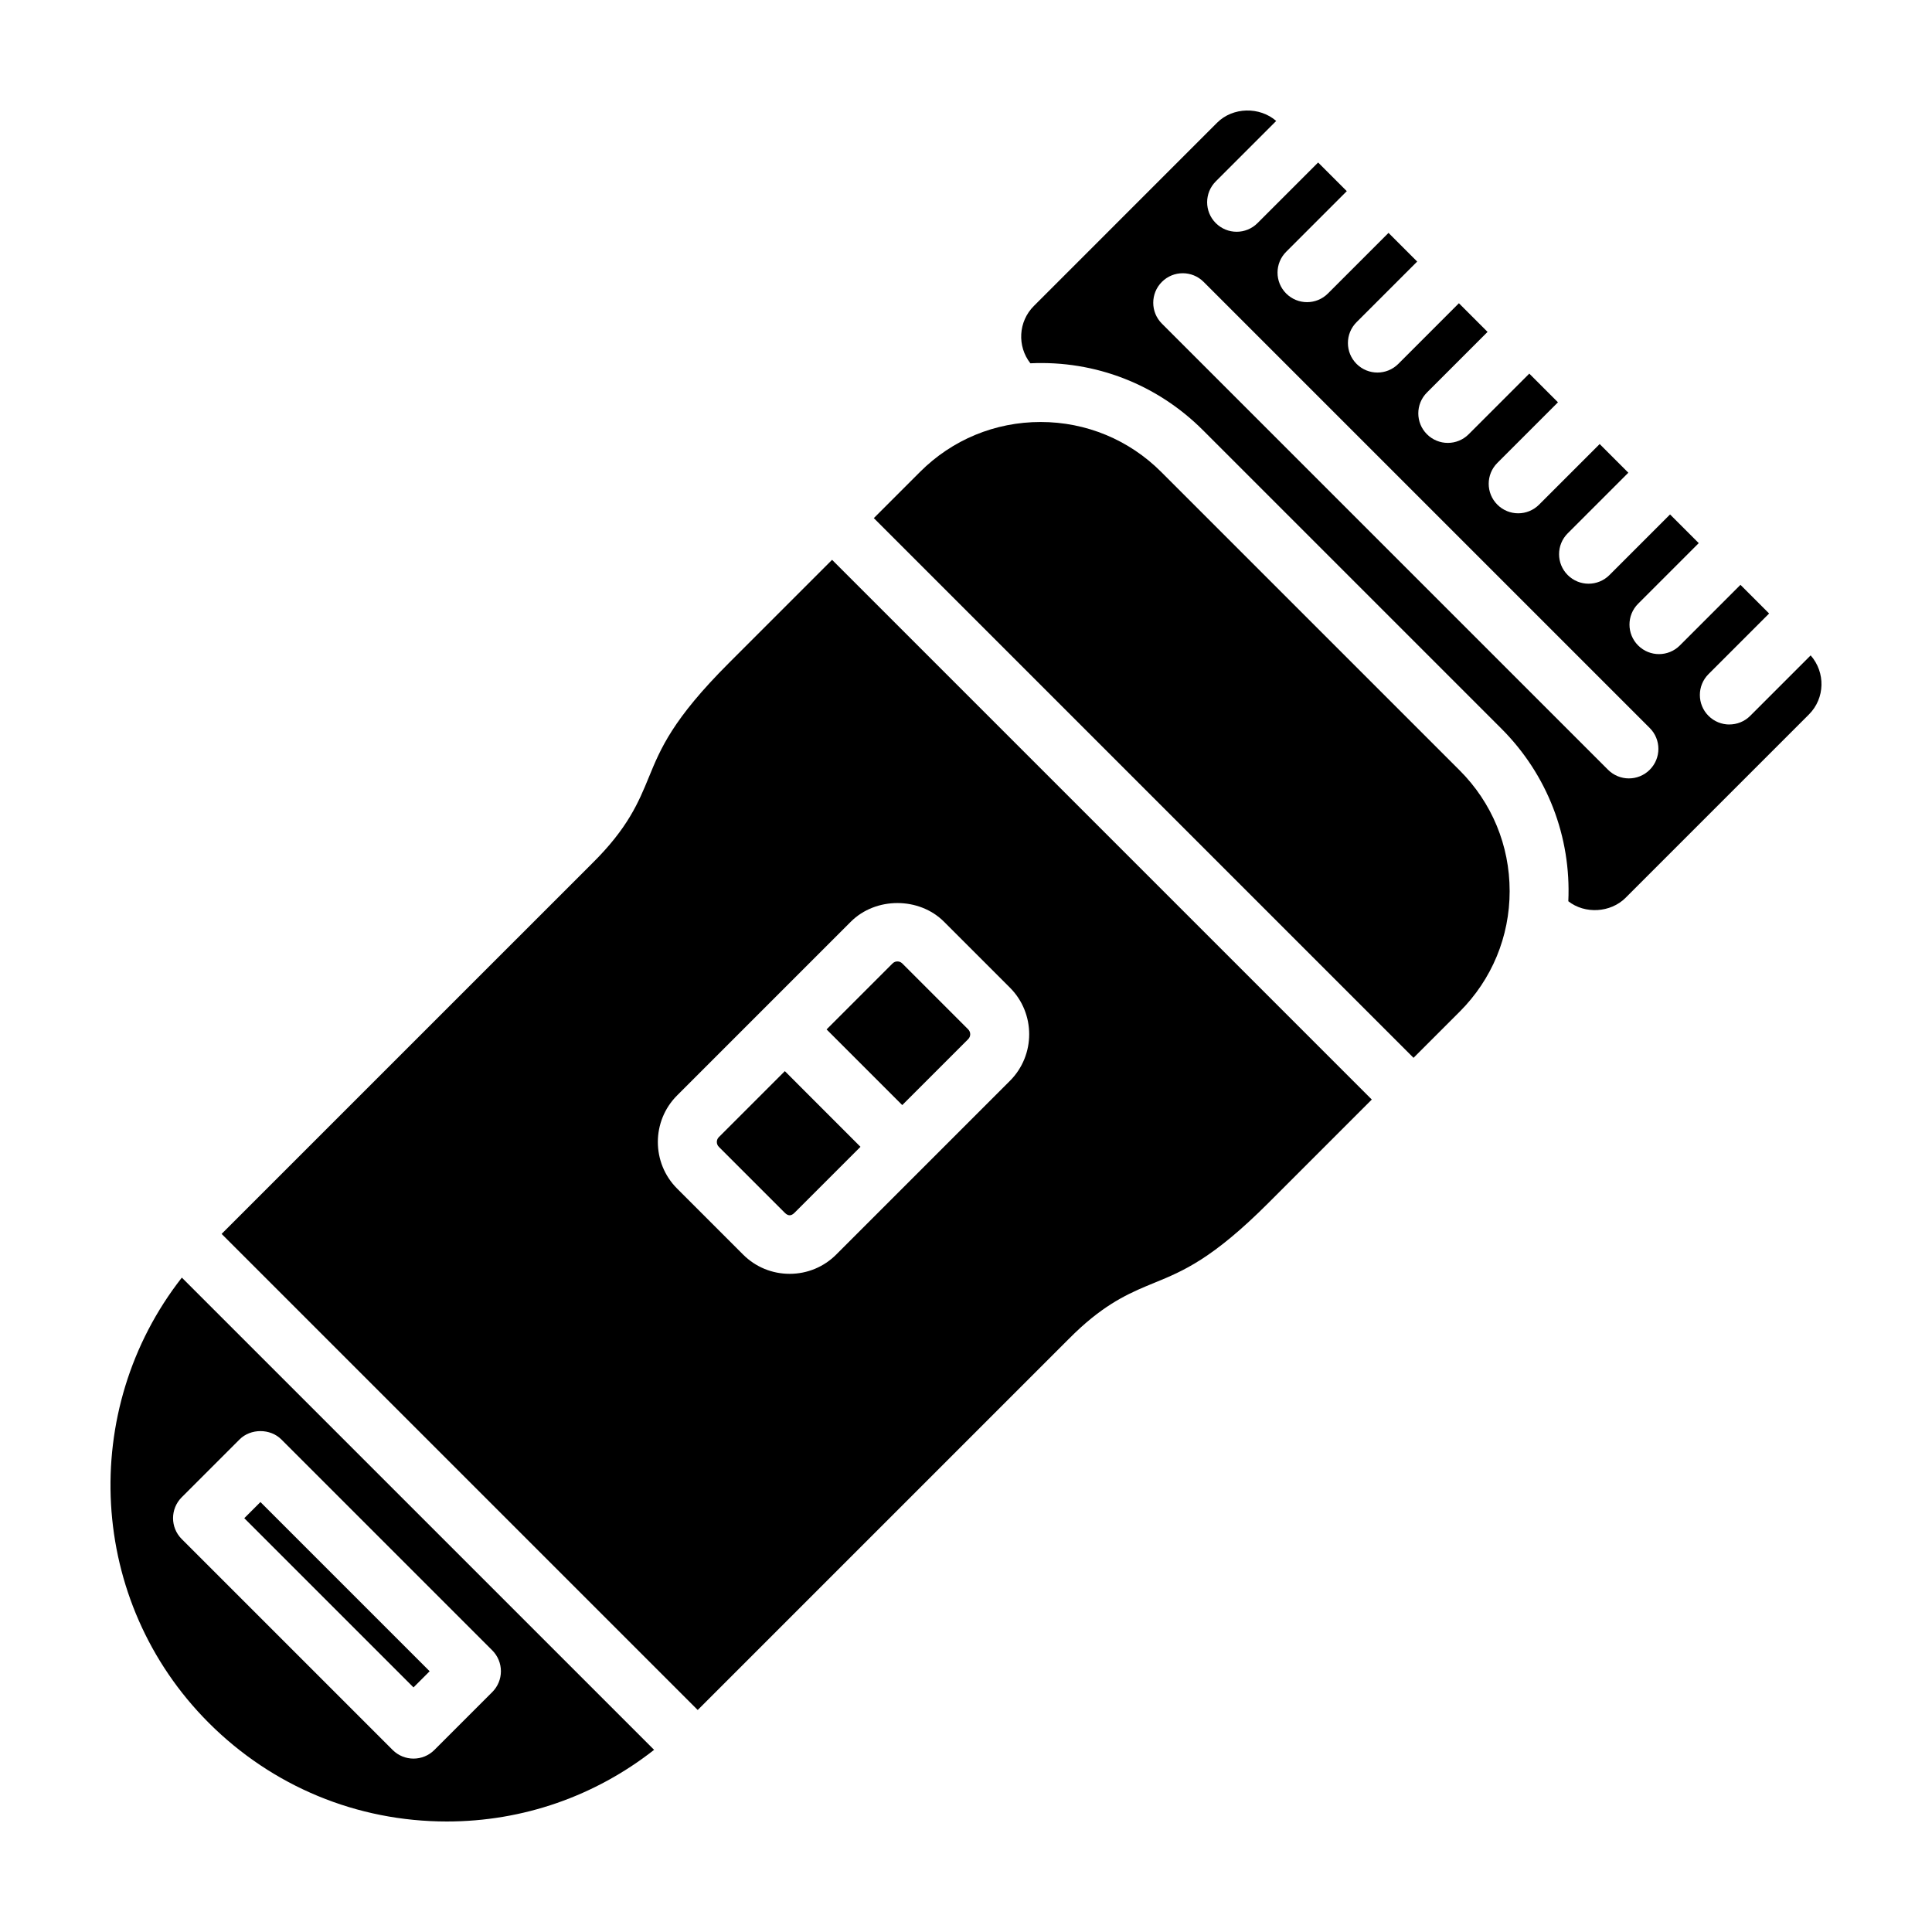
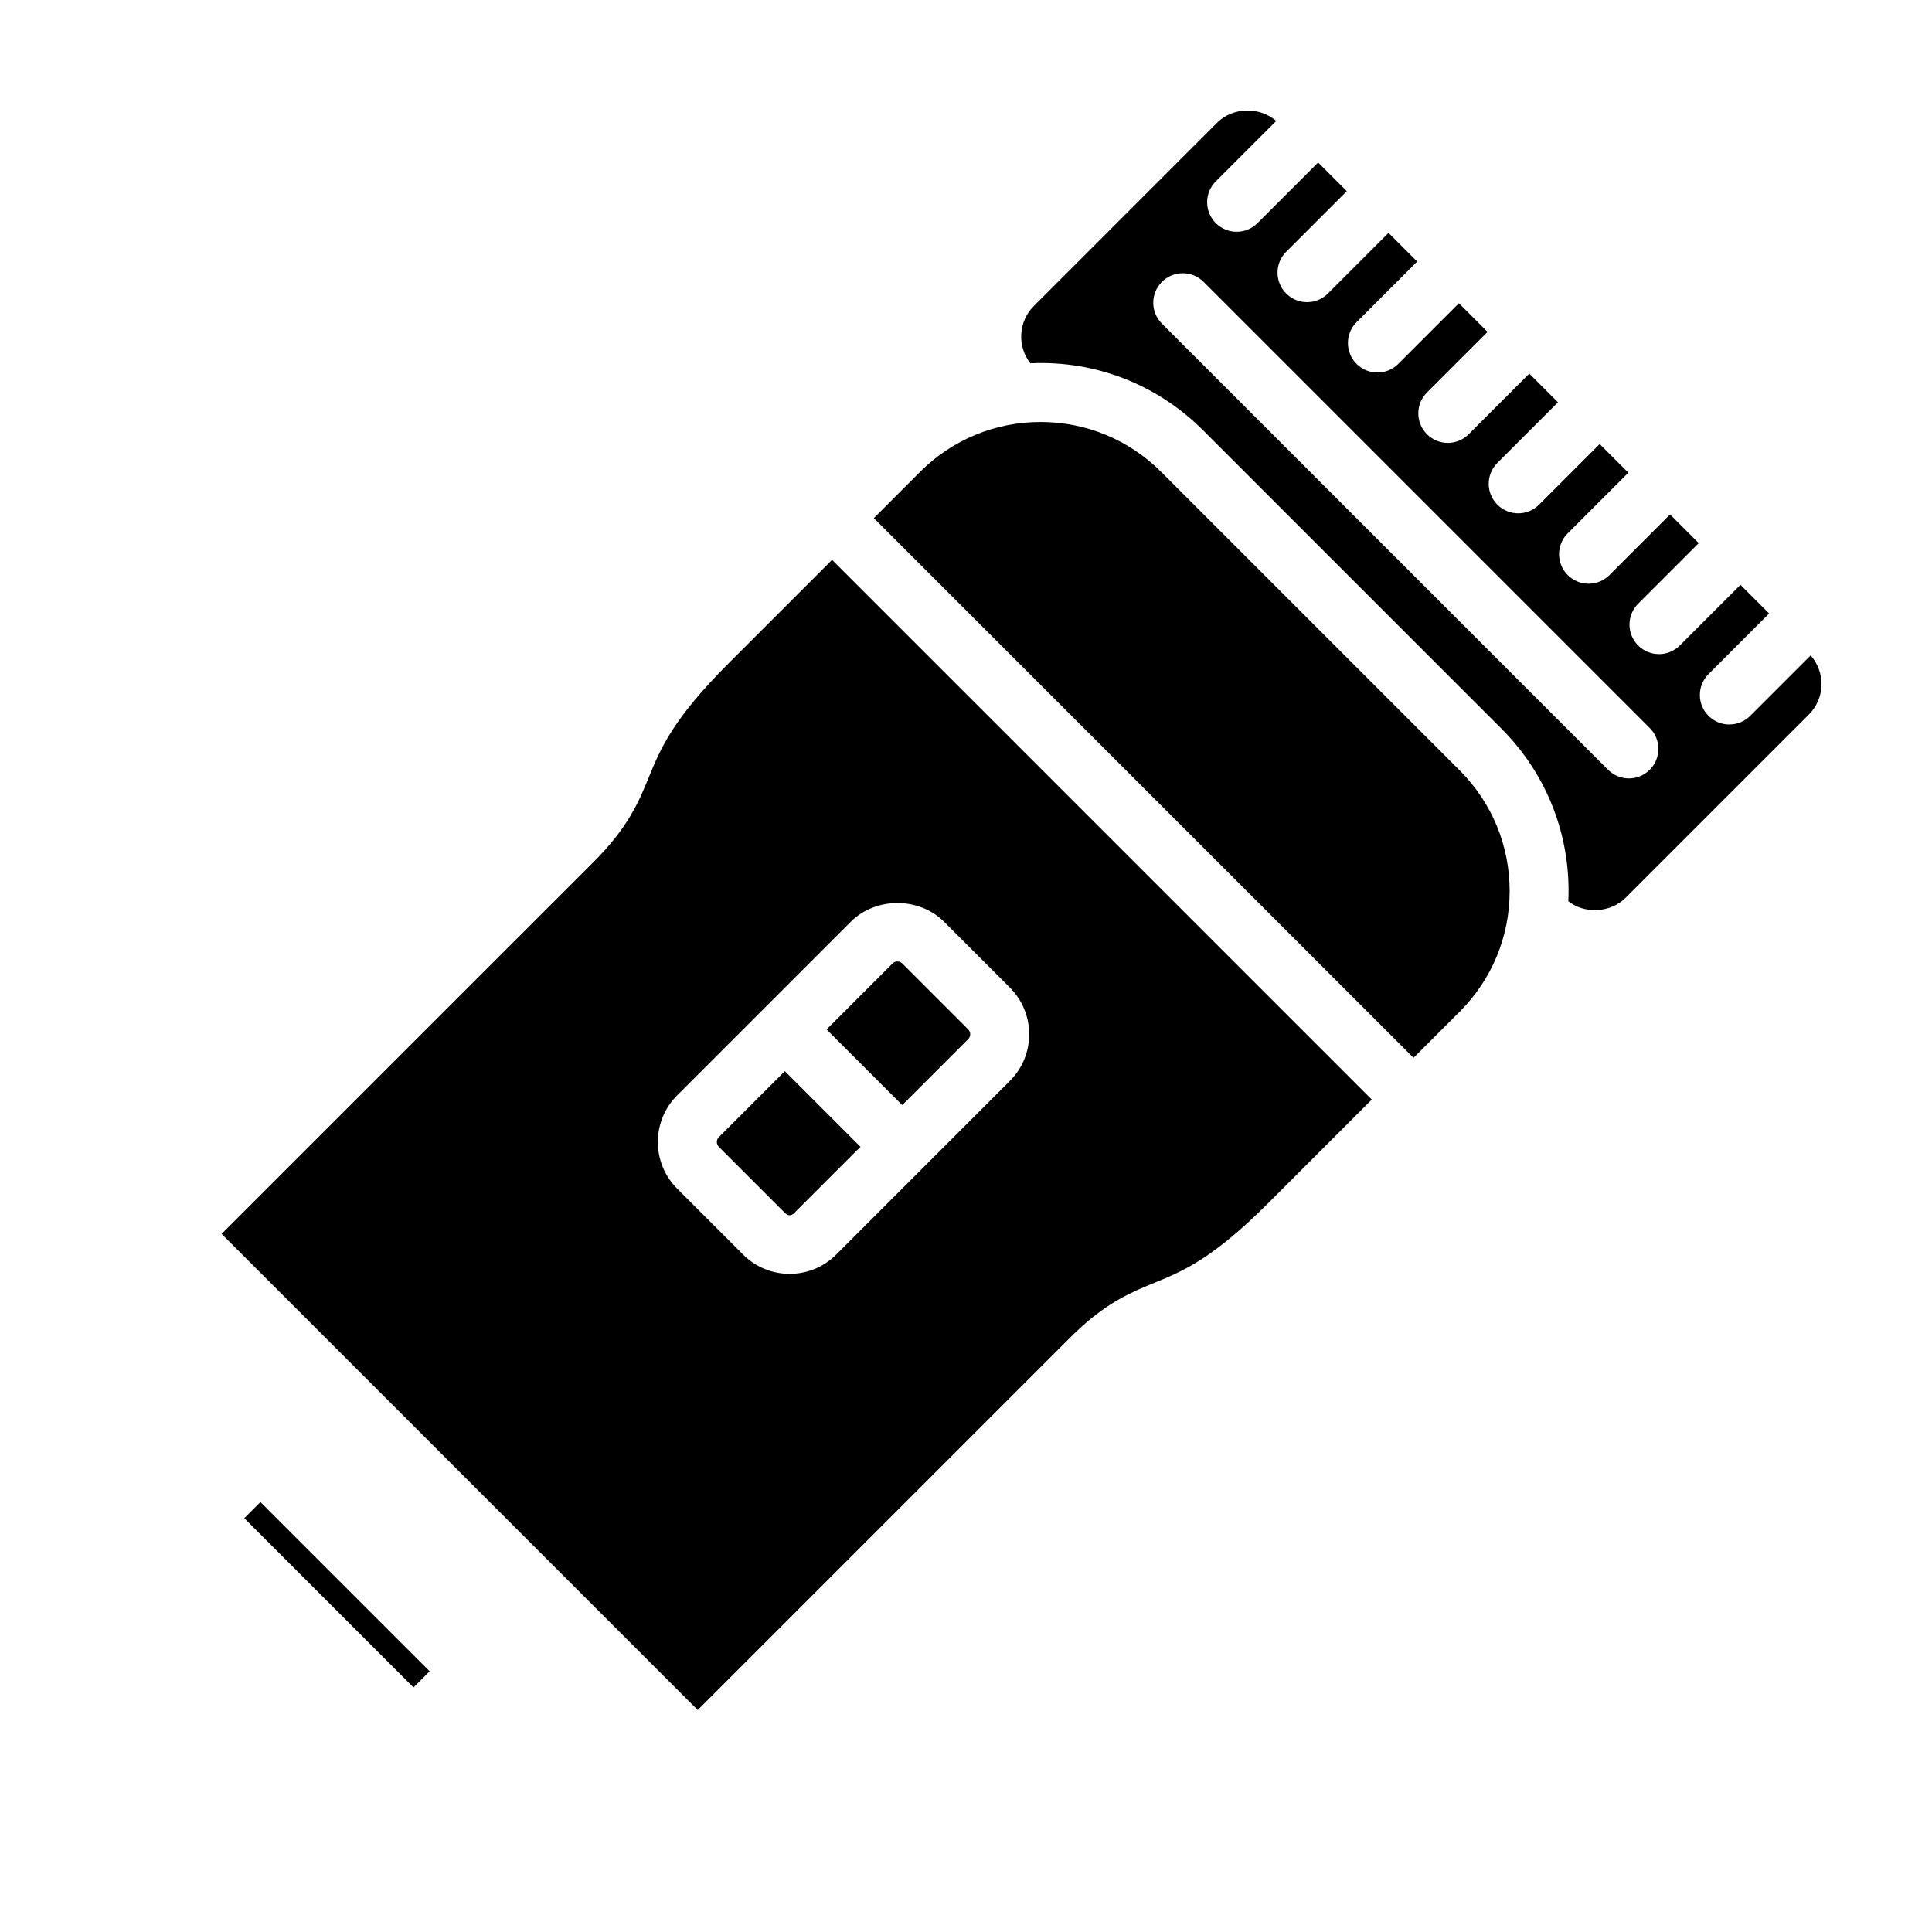
<svg xmlns="http://www.w3.org/2000/svg" fill="#000000" width="800px" height="800px" version="1.1" viewBox="144 144 512 512">
  <g>
    <path d="m602.3 336c-2 0-4-0.766-5.527-2.293-3.055-3.055-3.055-8.004 0-11.059l16.062-16.062-7.594-7.598-16.066 16.066c-1.527 1.527-3.527 2.293-5.527 2.293s-4-0.762-5.527-2.293c-3.055-3.055-3.055-8.004 0-11.059l16.062-16.062-7.602-7.598-16.062 16.062c-1.527 1.527-3.527 2.293-5.531 2.293-2 0-4-0.766-5.527-2.293-3.055-3.055-3.055-8.004 0-11.059l16.062-16.062-7.594-7.598-16.062 16.062c-1.527 1.527-3.527 2.293-5.527 2.293s-4-0.762-5.527-2.293c-3.055-3.055-3.055-8.004 0-11.059l16.062-16.062-7.598-7.602-16.062 16.066c-1.527 1.527-3.527 2.293-5.531 2.293-2 0-4-0.766-5.527-2.293-3.055-3.055-3.055-8.004 0-11.059l16.062-16.066-7.594-7.594-16.062 16.074c-1.527 1.527-3.527 2.293-5.527 2.293s-4-0.762-5.531-2.293c-3.055-3.055-3.055-8.004 0-11.059l16.066-16.062-7.598-7.598-16.062 16.066c-1.527 1.527-3.527 2.293-5.531 2.293-2 0-4-0.766-5.527-2.293-3.055-3.055-3.055-8.004 0-11.059l16.062-16.066-7.594-7.594-16.066 16.062c-1.523 1.527-3.527 2.293-5.527 2.293s-4-0.762-5.531-2.293c-3.055-3.055-3.055-8 0-11.059l16.012-16.012c-4.398-3.828-11.488-3.699-15.648 0.453l-48.582 48.586c-4.141 4.141-4.445 10.688-0.918 15.184 17.227-0.805 33.629 5.613 45.746 17.738l79.078 79.078c12.172 12.168 18.516 28.656 17.738 45.746 4.379 3.449 11.18 3.082 15.184-0.918l48.582-48.582c4.293-4.297 4.414-11.156 0.457-15.652l-16.012 16.012c-1.527 1.531-3.527 2.293-5.531 2.293zm-21.098 11.992c-1.527 1.527-3.531 2.293-5.531 2.293s-4-0.766-5.527-2.293l-118.23-118.23c-3.055-3.047-3.055-8.004 0-11.059 3.055-3.055 8-3.055 11.059 0l118.23 118.23c3.051 3.051 3.051 8.004-0.004 11.059z" />
    <path d="m507.54 435.39-143.03-143.03-27.387 27.387c-14.883 14.883-18.062 22.645-21.141 30.148-2.731 6.66-5.559 13.551-15.121 22.98l-98.129 98.121 126.17 126.17 98.172-98.168c1.176-1.188 2.309-2.277 3.406-3.269 7.691-6.957 13.695-9.418 19.527-11.809 7.5-3.078 15.266-6.258 30.148-21.141zm-95.895-4.957-46.031 46.031c-3.301 3.301-7.684 5.113-12.348 5.113-4.664 0-9.047-1.812-12.348-5.113l-17.473-17.477c-6.812-6.805-6.812-17.887 0-24.691l46.031-46.031c6.602-6.602 18.105-6.594 24.695 0l17.473 17.473c6.801 6.805 6.805 17.883 0 24.695z" />
    <path d="m383.11 399.32c-0.438-0.438-0.945-0.527-1.289-0.527s-0.848 0.09-1.289 0.535l-17.48 17.48 20.051 20.051 17.48-17.48c0.711-0.711 0.711-1.867 0-2.578z" />
    <path d="m253.58 591.18-44.844-44.844 4.281-4.281 44.844 44.844z" />
    <path d="m351.99 427.86-17.488 17.488c-0.711 0.711-0.711 1.867 0 2.578l17.473 17.473c0.883 0.883 1.699 0.883 2.578 0l17.48-17.48z" />
    <path d="m544.07 380.13c0-12.078-4.707-23.434-13.246-31.973l-79.082-79.078c-8.539-8.539-19.895-13.246-31.973-13.246-12.078 0-23.434 4.699-31.973 13.246l-12.227 12.227 143.03 143.03 12.227-12.227c8.539-8.543 13.246-19.895 13.246-31.977z" />
-     <path d="m317.34 607.72-125.15-125.14c-27.383 34.973-25.043 85.809 7.144 118 16.852 16.848 39.258 26.133 63.086 26.133 20.18 0 39.293-6.723 54.918-18.984zm-63.758 2.328c-2 0-4-0.766-5.531-2.293l-55.898-55.898c-3.055-3.055-3.055-8 0-11.059l15.34-15.34c2.934-2.934 8.125-2.934 11.059 0l55.902 55.902c1.465 1.465 2.293 3.457 2.293 5.531s-0.828 4.062-2.293 5.527l-15.34 15.34c-1.531 1.527-3.531 2.289-5.531 2.289z" />
  </g>
</svg>